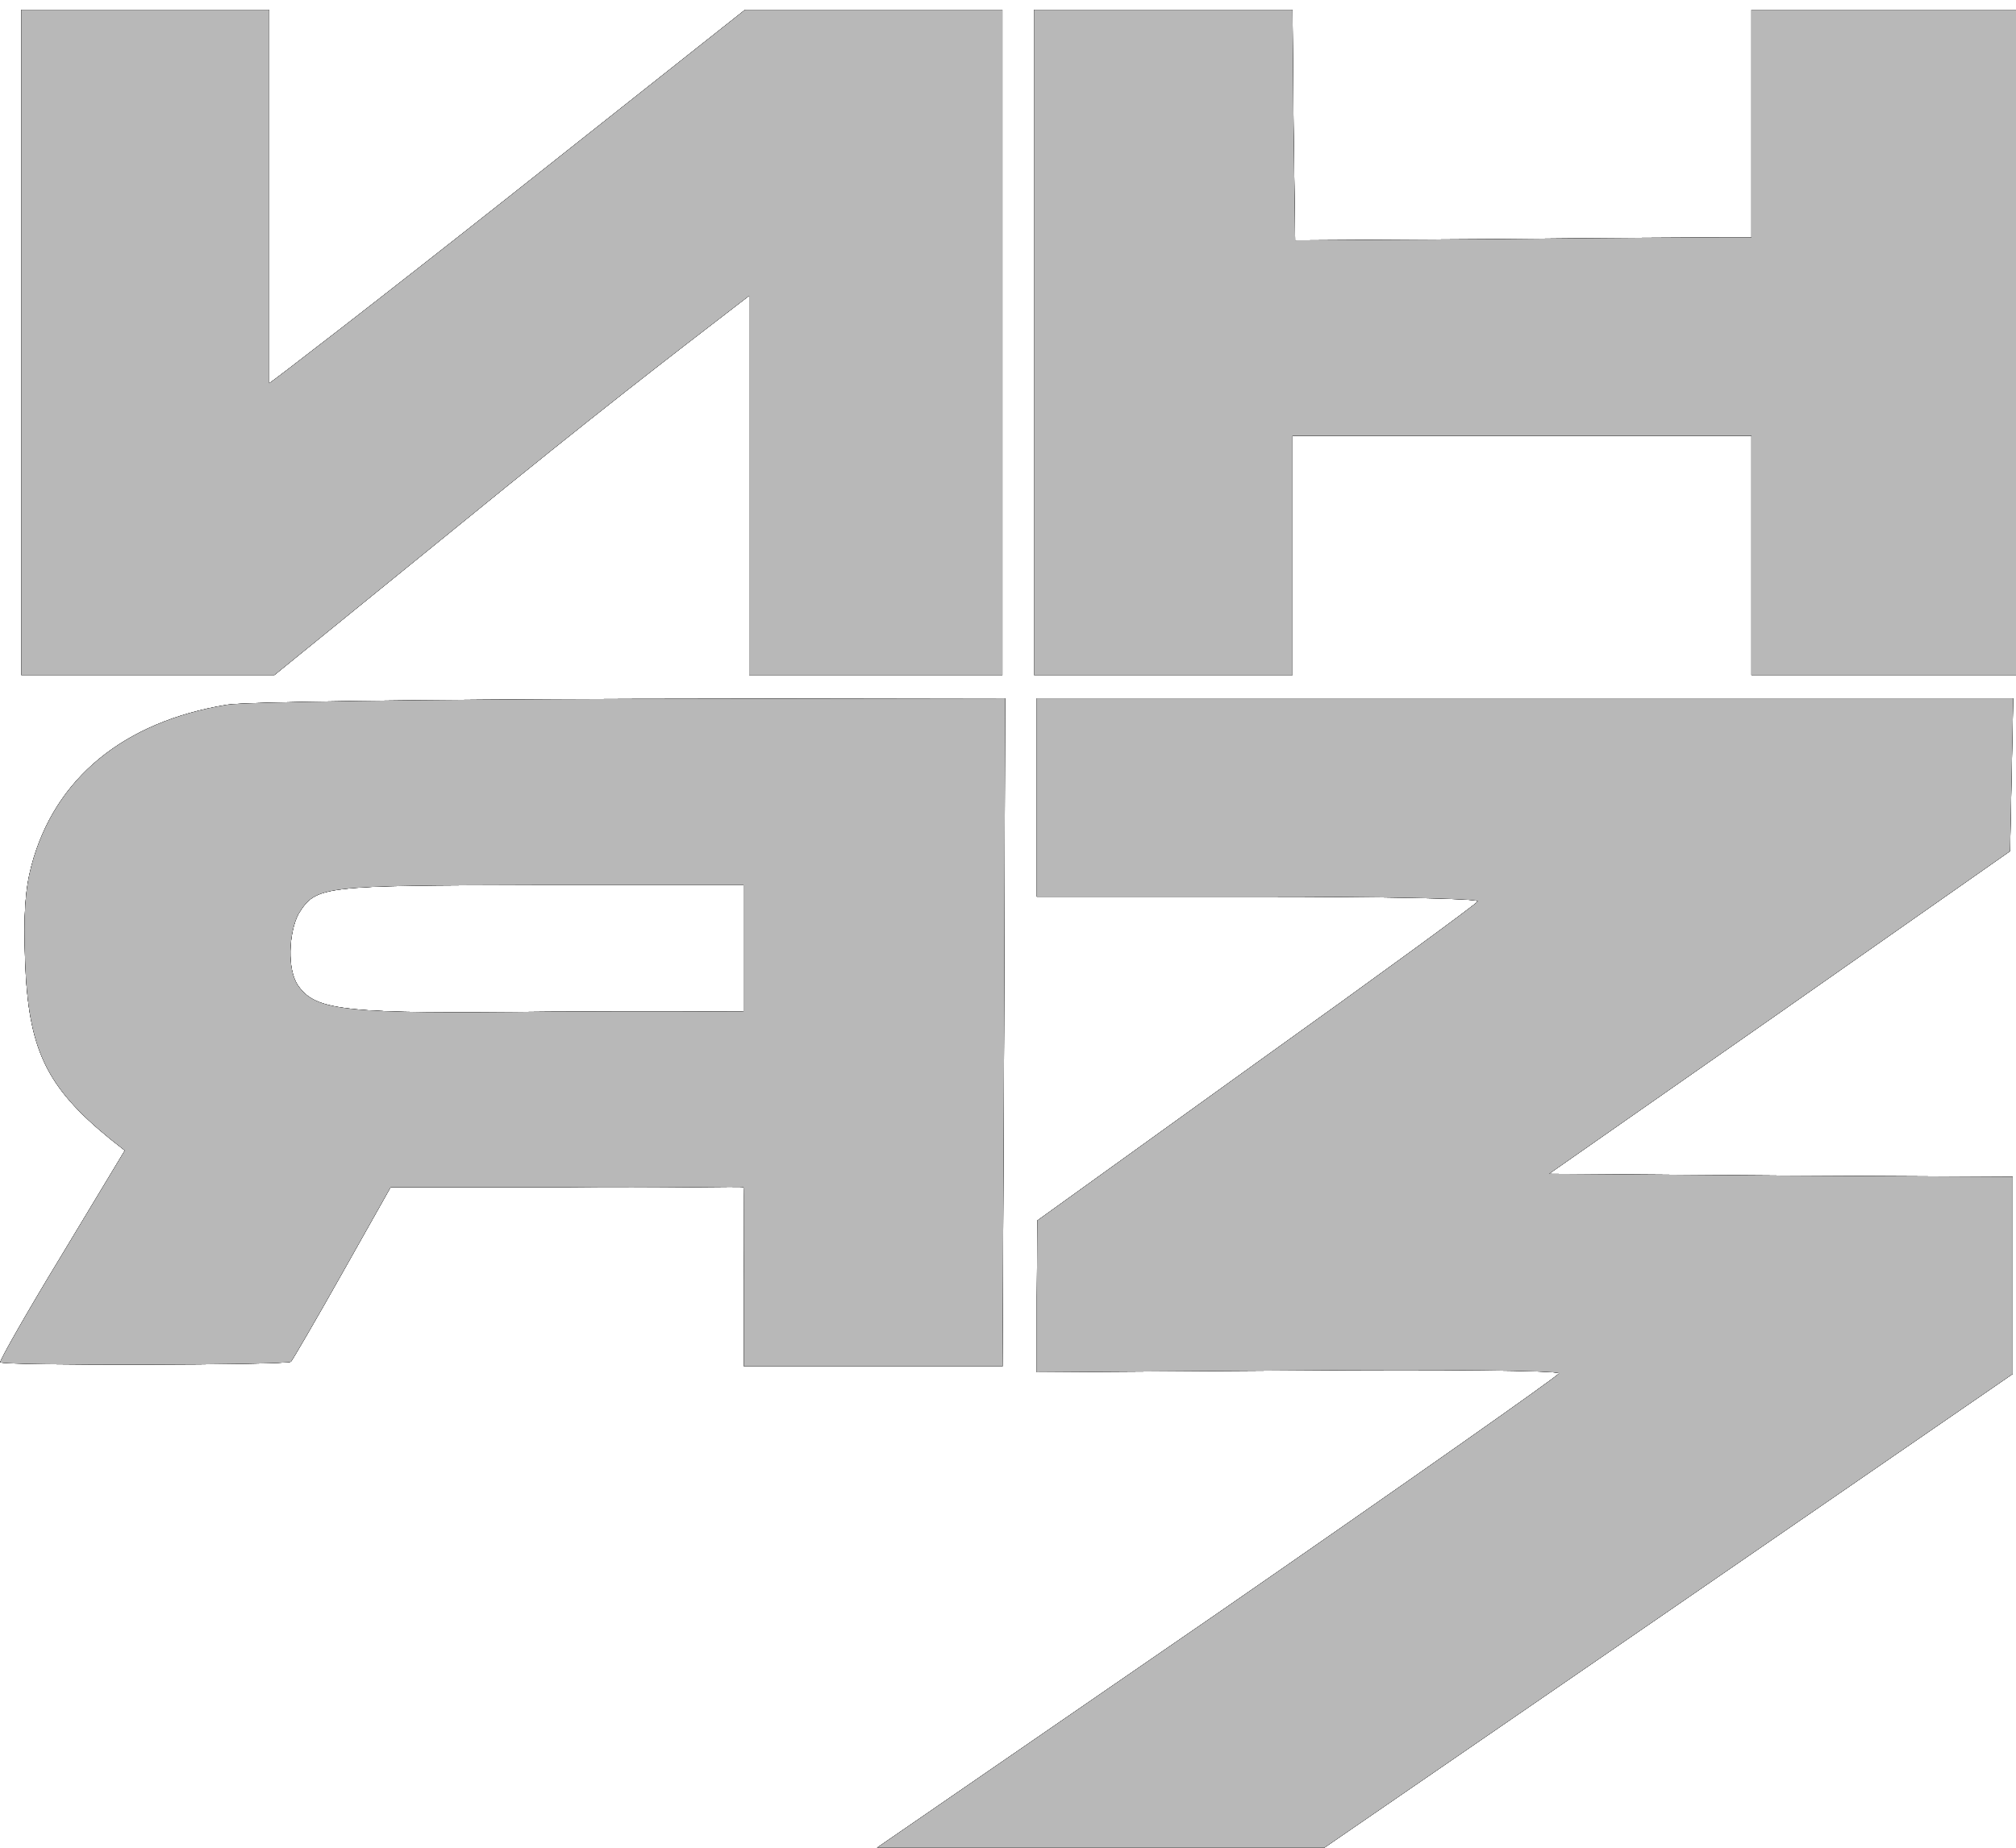
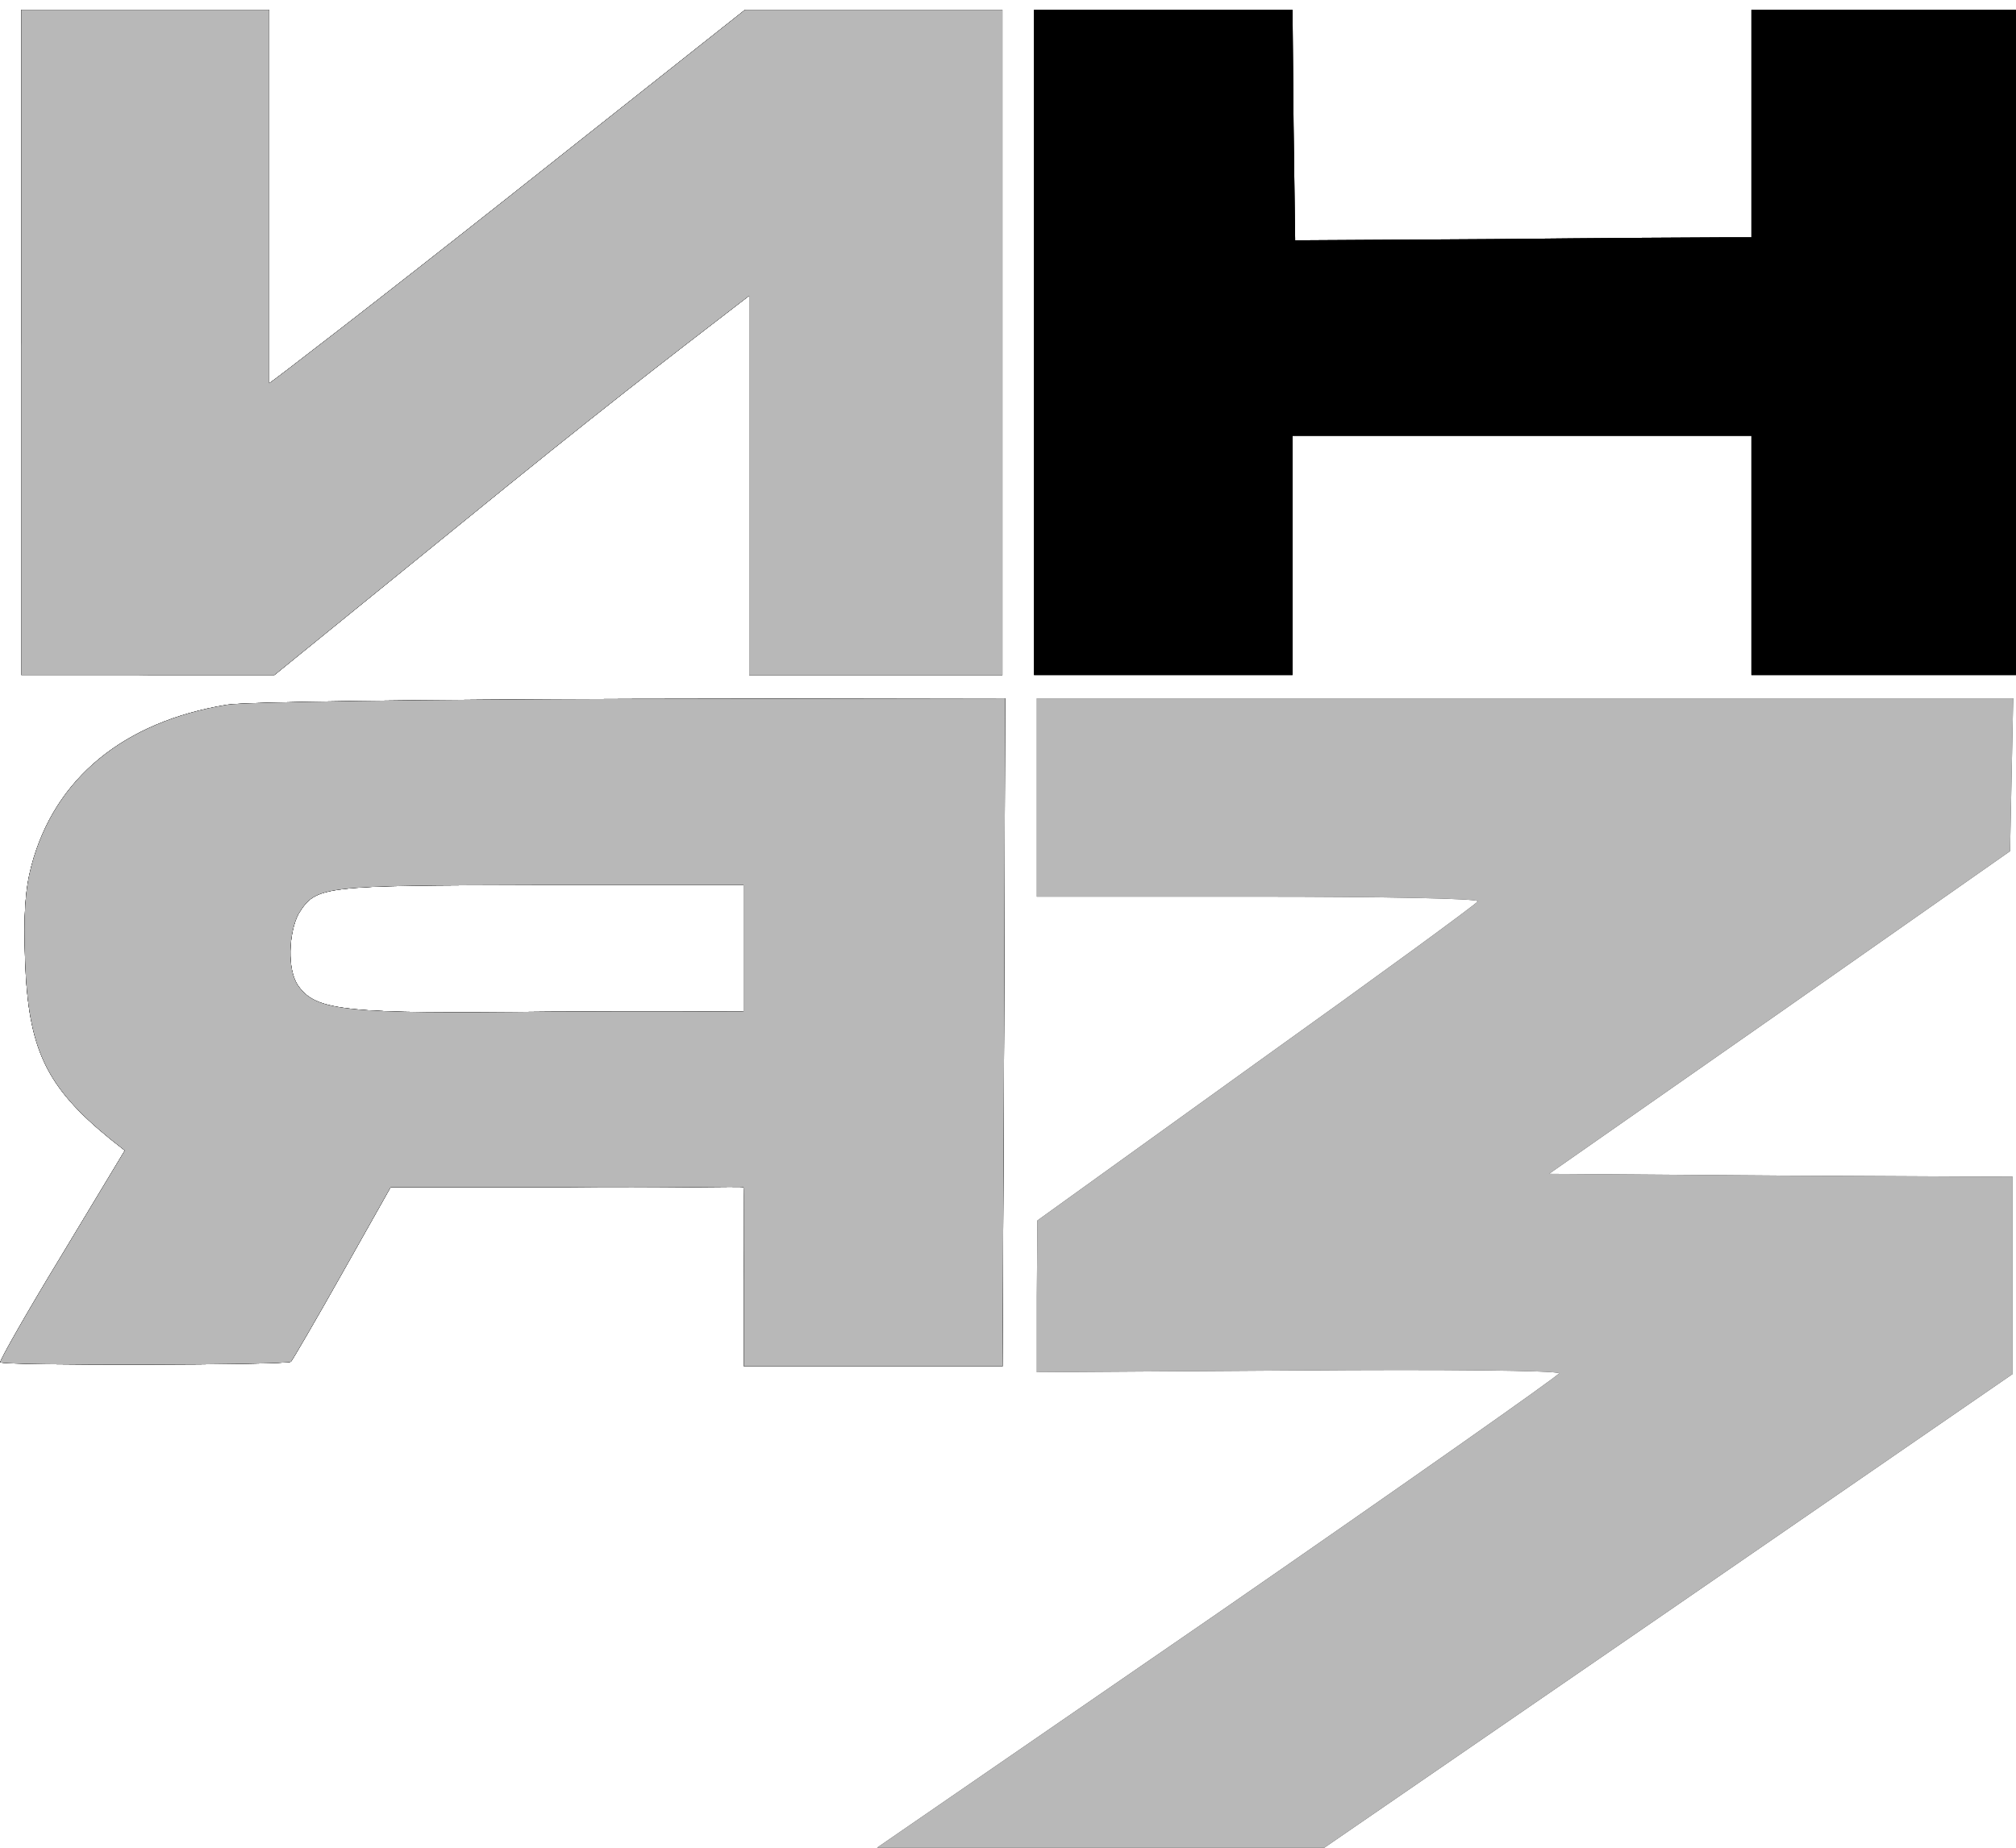
<svg xmlns="http://www.w3.org/2000/svg" viewBox="1970 2472.5 60 55" width="60" height="55">
  <path fill="#2B2B2B" stroke="none" fill-opacity="1" stroke-width="2" stroke-opacity="1" baseline-shift="baseline" color-interpolation-filters="linearRGB" color-interpolation="sRGB" color="rgb(51, 51, 51)" font-stretch="normal" font-weight="normal" id="tSvg1683ff2311d" title="Path 17" d="M 2000.775 2482.692 C 2000.775 2485.992 2000.775 2489.292 2000.775 2492.592 C 2002.057 2492.592 2003.34 2492.592 2004.622 2492.592 C 2005.904 2492.592 2007.186 2492.592 2008.468 2492.592 C 2008.468 2491.405 2008.468 2490.218 2008.468 2489.032 C 2008.468 2487.845 2008.468 2486.658 2008.468 2485.471 C 2010.744 2485.471 2013.021 2485.471 2015.297 2485.471 C 2017.573 2485.471 2019.85 2485.471 2022.126 2485.471 C 2022.126 2486.658 2022.126 2487.845 2022.126 2489.032 C 2022.126 2490.218 2022.126 2491.405 2022.126 2492.592 C 2023.424 2492.592 2024.722 2492.592 2026.019 2492.592 C 2027.349 2492.592 2028.678 2492.592 2030.007 2492.592 C 2030.007 2489.292 2030.007 2485.992 2030.007 2482.692 C 2030.007 2479.393 2030.007 2476.093 2030.007 2472.793 C 2028.693 2472.793 2027.38 2472.793 2026.066 2472.793 C 2024.753 2472.793 2023.439 2472.793 2022.126 2472.793 C 2022.126 2473.922 2022.126 2475.051 2022.126 2476.18 C 2022.126 2477.309 2022.126 2478.437 2022.126 2479.566 C 2021.828 2479.566 2021.529 2479.566 2021.231 2479.566 C 2020.729 2479.566 2017.668 2479.584 2014.434 2479.618 C 2012.471 2479.63 2010.509 2479.642 2008.546 2479.653 C 2008.531 2478.507 2008.515 2477.361 2008.499 2476.214 C 2008.489 2475.074 2008.478 2473.933 2008.468 2472.793 C 2007.186 2472.793 2005.904 2472.793 2004.622 2472.793 C 2003.34 2472.793 2002.057 2472.793 2000.775 2472.793C 2000.775 2476.093 2000.775 2479.393 2000.775 2482.692Z" />
  <path fill="url(#tSvgGradient175e77dcce1)" stroke="none" fill-opacity="1" stroke-width="2" stroke-opacity="1" baseline-shift="baseline" color-interpolation-filters="linearRGB" color-interpolation="sRGB" color="rgb(51, 51, 51)" font-stretch="normal" font-weight="normal" id="tSvg2a0d02d3a5" title="Path 18" d="M 2000.775 2482.692 C 2000.775 2485.992 2000.775 2489.292 2000.775 2492.592 C 2002.057 2492.592 2003.34 2492.592 2004.622 2492.592 C 2005.904 2492.592 2007.186 2492.592 2008.468 2492.592 C 2008.468 2491.405 2008.468 2490.218 2008.468 2489.032 C 2008.468 2487.845 2008.468 2486.658 2008.468 2485.471 C 2010.744 2485.471 2013.021 2485.471 2015.297 2485.471 C 2017.573 2485.471 2019.85 2485.471 2022.126 2485.471 C 2022.126 2486.658 2022.126 2487.845 2022.126 2489.032 C 2022.126 2490.218 2022.126 2491.405 2022.126 2492.592 C 2023.424 2492.592 2024.722 2492.592 2026.019 2492.592 C 2027.349 2492.592 2028.678 2492.592 2030.007 2492.592 C 2030.007 2489.292 2030.007 2485.992 2030.007 2482.692 C 2030.007 2479.393 2030.007 2476.093 2030.007 2472.793 C 2028.693 2472.793 2027.38 2472.793 2026.066 2472.793 C 2024.753 2472.793 2023.439 2472.793 2022.126 2472.793 C 2022.126 2473.922 2022.126 2475.051 2022.126 2476.18 C 2022.126 2477.309 2022.126 2478.437 2022.126 2479.566 C 2021.828 2479.566 2021.529 2479.566 2021.231 2479.566 C 2020.729 2479.566 2017.668 2479.584 2014.434 2479.618 C 2012.471 2479.63 2010.509 2479.642 2008.546 2479.653 C 2008.531 2478.507 2008.515 2477.361 2008.499 2476.214 C 2008.489 2475.074 2008.478 2473.933 2008.468 2472.793 C 2007.186 2472.793 2005.904 2472.793 2004.622 2472.793 C 2003.34 2472.793 2002.057 2472.793 2000.775 2472.793C 2000.775 2476.093 2000.775 2479.393 2000.775 2482.692Z" />
  <path fill="url(#tSvgGradient4acdfb34cf)" stroke="none" fill-opacity="1" stroke-width="2" stroke-opacity="1" baseline-shift="baseline" color-interpolation-filters="linearRGB" color-interpolation="sRGB" color="rgb(51, 51, 51)" font-stretch="normal" font-weight="normal" id="tSvg8e3ba75989" title="Path 19" d="M 2000.775 2482.692 C 2000.775 2485.992 2000.775 2489.292 2000.775 2492.592 C 2002.057 2492.592 2003.34 2492.592 2004.622 2492.592 C 2005.904 2492.592 2007.186 2492.592 2008.468 2492.592 C 2008.468 2491.405 2008.468 2490.218 2008.468 2489.032 C 2008.468 2487.845 2008.468 2486.658 2008.468 2485.471 C 2010.744 2485.471 2013.021 2485.471 2015.297 2485.471 C 2017.573 2485.471 2019.85 2485.471 2022.126 2485.471 C 2022.126 2486.658 2022.126 2487.845 2022.126 2489.032 C 2022.126 2490.218 2022.126 2491.405 2022.126 2492.592 C 2023.424 2492.592 2024.722 2492.592 2026.019 2492.592 C 2027.349 2492.592 2028.678 2492.592 2030.007 2492.592 C 2030.007 2489.292 2030.007 2485.992 2030.007 2482.692 C 2030.007 2479.393 2030.007 2476.093 2030.007 2472.793 C 2028.693 2472.793 2027.38 2472.793 2026.066 2472.793 C 2024.753 2472.793 2023.439 2472.793 2022.126 2472.793 C 2022.126 2473.922 2022.126 2475.051 2022.126 2476.18 C 2022.126 2477.309 2022.126 2478.437 2022.126 2479.566 C 2021.828 2479.566 2021.529 2479.566 2021.231 2479.566 C 2020.729 2479.566 2017.668 2479.584 2014.434 2479.618 C 2012.471 2479.63 2010.509 2479.642 2008.546 2479.653 C 2008.531 2478.507 2008.515 2477.361 2008.499 2476.214 C 2008.489 2475.074 2008.478 2473.933 2008.468 2472.793 C 2007.186 2472.793 2005.904 2472.793 2004.622 2472.793 C 2003.34 2472.793 2002.057 2472.793 2000.775 2472.793C 2000.775 2476.093 2000.775 2479.393 2000.775 2482.692Z" />
-   <path fill="#b8b8b8" stroke="none" fill-opacity="1" stroke-width="2" stroke-opacity="1" baseline-shift="baseline" color-interpolation-filters="linearRGB" color-interpolation="sRGB" color="rgb(51, 51, 51)" font-stretch="normal" font-weight="normal" id="tSvg3b2aff89f3" title="Path 20" d="M 2000.775 2482.692 C 2000.775 2485.992 2000.775 2489.292 2000.775 2492.592 C 2002.057 2492.592 2003.34 2492.592 2004.622 2492.592 C 2005.904 2492.592 2007.186 2492.592 2008.468 2492.592 C 2008.468 2491.405 2008.468 2490.218 2008.468 2489.032 C 2008.468 2487.845 2008.468 2486.658 2008.468 2485.471 C 2010.744 2485.471 2013.021 2485.471 2015.297 2485.471 C 2017.573 2485.471 2019.85 2485.471 2022.126 2485.471 C 2022.126 2486.658 2022.126 2487.845 2022.126 2489.032 C 2022.126 2490.218 2022.126 2491.405 2022.126 2492.592 C 2023.424 2492.592 2024.722 2492.592 2026.019 2492.592 C 2027.349 2492.592 2028.678 2492.592 2030.007 2492.592 C 2030.007 2489.292 2030.007 2485.992 2030.007 2482.692 C 2030.007 2479.393 2030.007 2476.093 2030.007 2472.793 C 2028.693 2472.793 2027.38 2472.793 2026.066 2472.793 C 2024.753 2472.793 2023.439 2472.793 2022.126 2472.793 C 2022.126 2473.922 2022.126 2475.051 2022.126 2476.18 C 2022.126 2477.309 2022.126 2478.437 2022.126 2479.566 C 2021.828 2479.566 2021.529 2479.566 2021.231 2479.566 C 2020.729 2479.566 2017.668 2479.584 2014.434 2479.618 C 2012.471 2479.63 2010.509 2479.642 2008.546 2479.653 C 2008.531 2478.507 2008.515 2477.361 2008.499 2476.214 C 2008.489 2475.074 2008.478 2473.933 2008.468 2472.793 C 2007.186 2472.793 2005.904 2472.793 2004.622 2472.793 C 2003.34 2472.793 2002.057 2472.793 2000.775 2472.793C 2000.775 2476.093 2000.775 2479.393 2000.775 2482.692Z" />
  <path fill="#2B2B2B" stroke="none" fill-opacity="1" stroke-width="2" stroke-opacity="1" baseline-shift="baseline" color-interpolation-filters="linearRGB" color-interpolation="sRGB" color="rgb(51, 51, 51)" font-stretch="normal" font-weight="normal" id="tSvg881972d2b0" title="Path 21" d="M 1976.759 2493.477 C 1973.682 2493.981 1971.626 2495.666 1970.935 2498.271 C 1970.747 2498.983 1970.699 2499.729 1970.747 2501.084 C 1970.841 2503.724 1971.359 2504.836 1973.274 2506.399 C 1973.421 2506.514 1973.567 2506.63 1973.714 2506.746 C 1973.086 2507.788 1972.458 2508.83 1971.83 2509.872 C 1970.794 2511.574 1969.977 2513.016 1970.009 2513.05 C 1970.087 2513.155 1978.58 2513.137 1978.659 2513.033 C 1978.706 2512.981 1979.397 2511.8 1980.197 2510.376 C 1980.673 2509.53 1981.149 2508.685 1981.625 2507.84 C 1983.352 2507.84 1985.079 2507.84 1986.807 2507.84 C 1989.648 2507.875 1992.097 2507.805 1992.129 2507.84 C 1992.144 2507.875 1992.129 2509.229 1992.144 2510.654 C 1992.144 2511.493 1992.144 2512.332 1992.144 2513.172 C 1993.426 2513.172 1994.708 2513.172 1995.991 2513.172 C 1997.273 2513.172 1998.555 2513.172 1999.837 2513.172 C 1999.852 2509.855 1999.868 2506.538 1999.884 2503.22 C 1999.894 2499.909 1999.905 2496.598 1999.915 2493.286 C 1996.216 2493.292 1992.516 2493.298 1988.816 2493.304C 1982.694 2493.321 1977.277 2493.39 1976.759 2493.477Z M 1992.129 2500.615 C 1992.129 2501.623 1992.129 2502.317 1992.129 2502.613 C 1991.829 2502.613 1989.397 2502.595 1986.351 2502.613 C 1980.276 2502.682 1979.412 2502.595 1978.879 2501.848 C 1978.533 2501.362 1978.596 2500.268 1978.879 2499.712 C 1979.411 2498.861 1979.522 2498.861 1986.053 2498.844 C 1988.078 2498.844 1990.103 2498.844 1992.129 2498.844C 1992.129 2499.434 1992.129 2500.025 1992.129 2500.615Z" />
  <path fill="url(#tSvgGradient2f436e63cb)" stroke="none" fill-opacity="1" stroke-width="2" stroke-opacity="1" baseline-shift="baseline" color-interpolation-filters="linearRGB" color-interpolation="sRGB" color="rgb(51, 51, 51)" font-stretch="normal" font-weight="normal" id="tSvga5ce5b9a41" title="Path 22" d="M 1976.759 2493.477 C 1973.682 2493.981 1971.626 2495.666 1970.935 2498.271 C 1970.747 2498.983 1970.699 2499.729 1970.747 2501.084 C 1970.841 2503.724 1971.359 2504.836 1973.274 2506.399 C 1973.421 2506.514 1973.567 2506.63 1973.714 2506.746 C 1973.086 2507.788 1972.458 2508.83 1971.83 2509.872 C 1970.794 2511.574 1969.977 2513.016 1970.009 2513.05 C 1970.087 2513.155 1978.58 2513.137 1978.659 2513.033 C 1978.706 2512.981 1979.397 2511.8 1980.197 2510.376 C 1980.673 2509.53 1981.149 2508.685 1981.625 2507.84 C 1983.352 2507.84 1985.079 2507.84 1986.807 2507.84 C 1989.648 2507.875 1992.097 2507.805 1992.129 2507.84 C 1992.144 2507.875 1992.129 2509.229 1992.144 2510.654 C 1992.144 2511.493 1992.144 2512.332 1992.144 2513.172 C 1993.426 2513.172 1994.708 2513.172 1995.991 2513.172 C 1997.273 2513.172 1998.555 2513.172 1999.837 2513.172 C 1999.852 2509.855 1999.868 2506.538 1999.884 2503.22 C 1999.894 2499.909 1999.905 2496.598 1999.915 2493.286 C 1996.216 2493.292 1992.516 2493.298 1988.816 2493.304C 1982.694 2493.321 1977.277 2493.39 1976.759 2493.477Z M 1992.129 2500.615 C 1992.129 2501.623 1992.129 2502.317 1992.129 2502.613 C 1991.829 2502.613 1989.397 2502.595 1986.351 2502.613 C 1980.276 2502.682 1979.412 2502.595 1978.879 2501.848 C 1978.533 2501.362 1978.596 2500.268 1978.879 2499.712 C 1979.411 2498.861 1979.522 2498.861 1986.053 2498.844 C 1988.078 2498.844 1990.103 2498.844 1992.129 2498.844C 1992.129 2499.434 1992.129 2500.025 1992.129 2500.615Z" />
  <path fill="url(#tSvgGradient7163c98a48)" stroke="none" fill-opacity="1" stroke-width="2" stroke-opacity="1" baseline-shift="baseline" color-interpolation-filters="linearRGB" color-interpolation="sRGB" color="rgb(51, 51, 51)" font-stretch="normal" font-weight="normal" id="tSvg118856a5ec0" title="Path 23" d="M 1976.759 2493.477 C 1973.682 2493.981 1971.626 2495.666 1970.935 2498.271 C 1970.747 2498.983 1970.699 2499.729 1970.747 2501.084 C 1970.841 2503.724 1971.359 2504.836 1973.274 2506.399 C 1973.421 2506.514 1973.567 2506.63 1973.714 2506.746 C 1973.086 2507.788 1972.458 2508.83 1971.83 2509.872 C 1970.794 2511.574 1969.977 2513.016 1970.009 2513.05 C 1970.087 2513.155 1978.58 2513.137 1978.659 2513.033 C 1978.706 2512.981 1979.397 2511.8 1980.197 2510.376 C 1980.673 2509.53 1981.149 2508.685 1981.625 2507.84 C 1983.352 2507.84 1985.079 2507.84 1986.807 2507.84 C 1989.648 2507.875 1992.097 2507.805 1992.129 2507.84 C 1992.144 2507.875 1992.129 2509.229 1992.144 2510.654 C 1992.144 2511.493 1992.144 2512.332 1992.144 2513.172 C 1993.426 2513.172 1994.708 2513.172 1995.991 2513.172 C 1997.273 2513.172 1998.555 2513.172 1999.837 2513.172 C 1999.852 2509.855 1999.868 2506.538 1999.884 2503.22 C 1999.894 2499.909 1999.905 2496.598 1999.915 2493.286 C 1996.216 2493.292 1992.516 2493.298 1988.816 2493.304C 1982.694 2493.321 1977.277 2493.39 1976.759 2493.477Z M 1992.129 2500.615 C 1992.129 2501.623 1992.129 2502.317 1992.129 2502.613 C 1991.829 2502.613 1989.397 2502.595 1986.351 2502.613 C 1980.276 2502.682 1979.412 2502.595 1978.879 2501.848 C 1978.533 2501.362 1978.596 2500.268 1978.879 2499.712 C 1979.411 2498.861 1979.522 2498.861 1986.053 2498.844 C 1988.078 2498.844 1990.103 2498.844 1992.129 2498.844C 1992.129 2499.434 1992.129 2500.025 1992.129 2500.615Z" />
  <path fill="#b8b8b8" stroke="none" fill-opacity="1" stroke-width="2" stroke-opacity="1" baseline-shift="baseline" color-interpolation-filters="linearRGB" color-interpolation="sRGB" color="rgb(51, 51, 51)" font-stretch="normal" font-weight="normal" id="tSvgcf6016e4f3" title="Path 24" d="M 1976.759 2493.477 C 1973.682 2493.981 1971.626 2495.666 1970.935 2498.271 C 1970.747 2498.983 1970.699 2499.729 1970.747 2501.084 C 1970.841 2503.724 1971.359 2504.836 1973.274 2506.399 C 1973.421 2506.514 1973.567 2506.63 1973.714 2506.746 C 1973.086 2507.788 1972.458 2508.83 1971.83 2509.872 C 1970.794 2511.574 1969.977 2513.016 1970.009 2513.05 C 1970.087 2513.155 1978.58 2513.137 1978.659 2513.033 C 1978.706 2512.981 1979.397 2511.8 1980.197 2510.376 C 1980.673 2509.53 1981.149 2508.685 1981.625 2507.84 C 1983.352 2507.84 1985.079 2507.84 1986.807 2507.84 C 1989.648 2507.875 1992.097 2507.805 1992.129 2507.84 C 1992.144 2507.875 1992.129 2509.229 1992.144 2510.654 C 1992.144 2511.493 1992.144 2512.332 1992.144 2513.172 C 1993.426 2513.172 1994.708 2513.172 1995.991 2513.172 C 1997.273 2513.172 1998.555 2513.172 1999.837 2513.172 C 1999.852 2509.855 1999.868 2506.538 1999.884 2503.22 C 1999.894 2499.909 1999.905 2496.598 1999.915 2493.286 C 1996.216 2493.292 1992.516 2493.298 1988.816 2493.304C 1982.694 2493.321 1977.277 2493.39 1976.759 2493.477Z M 1992.129 2500.615 C 1992.129 2501.623 1992.129 2502.317 1992.129 2502.613 C 1991.829 2502.613 1989.397 2502.595 1986.351 2502.613 C 1980.276 2502.682 1979.412 2502.595 1978.879 2501.848 C 1978.533 2501.362 1978.596 2500.268 1978.879 2499.712 C 1979.411 2498.861 1979.522 2498.861 1986.053 2498.844 C 1988.078 2498.844 1990.103 2498.844 1992.129 2498.844C 1992.129 2499.434 1992.129 2500.025 1992.129 2500.615Z" />
  <path fill="#2B2B2B" stroke="none" fill-opacity="1" stroke-width="2" stroke-opacity="1" baseline-shift="baseline" color-interpolation-filters="linearRGB" color-interpolation="sRGB" color="rgb(51, 51, 51)" font-stretch="normal" font-weight="normal" id="tSvg6372bd4053" title="Path 25" d="M 1970.633 2482.692 C 1970.633 2485.992 1970.633 2489.292 1970.633 2492.592 C 1971.889 2492.592 1973.145 2492.592 1974.401 2492.592 C 1975.656 2492.592 1976.912 2492.592 1978.168 2492.592 C 1980.471 2490.722 1982.773 2488.852 1985.076 2486.982 C 1988.875 2483.908 1990.727 2482.519 1992.297 2481.303 C 1992.297 2481.65 1992.297 2483.318 1992.297 2486.93 C 1992.297 2488.817 1992.297 2490.705 1992.297 2492.592 C 1993.553 2492.592 1994.809 2492.592 1996.065 2492.592 C 1997.321 2492.592 1998.577 2492.592 1999.833 2492.592 C 1999.833 2489.292 1999.833 2485.992 1999.833 2482.692 C 1999.833 2479.393 1999.833 2476.093 1999.833 2472.793 C 1998.556 2472.793 1997.279 2472.793 1996.002 2472.793 C 1994.726 2472.793 1993.449 2472.793 1992.172 2472.793 C 1989.833 2474.646 1987.494 2476.498 1985.154 2478.351 C 1981.292 2481.407 1978.043 2483.908 1978.011 2483.908 C 1978.011 2483.908 1978.011 2481.407 1978.011 2478.351 C 1978.011 2476.498 1978.011 2474.646 1978.011 2472.793 C 1976.782 2472.793 1975.552 2472.793 1974.322 2472.793 C 1973.092 2472.793 1971.863 2472.793 1970.633 2472.793C 1970.633 2476.093 1970.633 2479.393 1970.633 2482.692Z" />
  <path fill="url(#tSvgGradient1d0bcdb427)" stroke="none" fill-opacity="1" stroke-width="2" stroke-opacity="1" baseline-shift="baseline" color-interpolation-filters="linearRGB" color-interpolation="sRGB" color="rgb(51, 51, 51)" font-stretch="normal" font-weight="normal" id="tSvg96e6d1acdf" title="Path 26" d="M 1970.633 2482.692 C 1970.633 2485.992 1970.633 2489.292 1970.633 2492.592 C 1971.889 2492.592 1973.145 2492.592 1974.401 2492.592 C 1975.656 2492.592 1976.912 2492.592 1978.168 2492.592 C 1980.471 2490.722 1982.773 2488.852 1985.076 2486.982 C 1988.875 2483.908 1990.727 2482.519 1992.297 2481.303 C 1992.297 2481.65 1992.297 2483.318 1992.297 2486.93 C 1992.297 2488.817 1992.297 2490.705 1992.297 2492.592 C 1993.553 2492.592 1994.809 2492.592 1996.065 2492.592 C 1997.321 2492.592 1998.577 2492.592 1999.833 2492.592 C 1999.833 2489.292 1999.833 2485.992 1999.833 2482.692 C 1999.833 2479.393 1999.833 2476.093 1999.833 2472.793 C 1998.556 2472.793 1997.279 2472.793 1996.002 2472.793 C 1994.726 2472.793 1993.449 2472.793 1992.172 2472.793 C 1989.833 2474.646 1987.494 2476.498 1985.154 2478.351 C 1981.292 2481.407 1978.043 2483.908 1978.011 2483.908 C 1978.011 2483.908 1978.011 2481.407 1978.011 2478.351 C 1978.011 2476.498 1978.011 2474.646 1978.011 2472.793 C 1976.782 2472.793 1975.552 2472.793 1974.322 2472.793 C 1973.092 2472.793 1971.863 2472.793 1970.633 2472.793C 1970.633 2476.093 1970.633 2479.393 1970.633 2482.692Z" />
-   <path fill="url(#tSvgGradient2b7c12977c)" stroke="none" fill-opacity="1" stroke-width="2" stroke-opacity="1" baseline-shift="baseline" color-interpolation-filters="linearRGB" color-interpolation="sRGB" color="rgb(51, 51, 51)" font-stretch="normal" font-weight="normal" id="tSvgc36c031329" title="Path 27" d="M 1970.633 2482.692 C 1970.633 2485.992 1970.633 2489.292 1970.633 2492.592 C 1971.889 2492.592 1973.145 2492.592 1974.401 2492.592 C 1975.656 2492.592 1976.912 2492.592 1978.168 2492.592 C 1980.471 2490.722 1982.773 2488.852 1985.076 2486.982 C 1988.875 2483.908 1990.727 2482.519 1992.297 2481.303 C 1992.297 2481.65 1992.297 2483.318 1992.297 2486.93 C 1992.297 2488.817 1992.297 2490.705 1992.297 2492.592 C 1993.553 2492.592 1994.809 2492.592 1996.065 2492.592 C 1997.321 2492.592 1998.577 2492.592 1999.833 2492.592 C 1999.833 2489.292 1999.833 2485.992 1999.833 2482.692 C 1999.833 2479.393 1999.833 2476.093 1999.833 2472.793 C 1998.556 2472.793 1997.279 2472.793 1996.002 2472.793 C 1994.726 2472.793 1993.449 2472.793 1992.172 2472.793 C 1989.833 2474.646 1987.494 2476.498 1985.154 2478.351 C 1981.292 2481.407 1978.043 2483.908 1978.011 2483.908 C 1978.011 2483.908 1978.011 2481.407 1978.011 2478.351 C 1978.011 2476.498 1978.011 2474.646 1978.011 2472.793 C 1976.782 2472.793 1975.552 2472.793 1974.322 2472.793 C 1973.092 2472.793 1971.863 2472.793 1970.633 2472.793C 1970.633 2476.093 1970.633 2479.393 1970.633 2482.692Z" />
+   <path fill="url(#tSvgGradient2b7c12977c)" stroke="none" fill-opacity="1" stroke-width="2" stroke-opacity="1" baseline-shift="baseline" color-interpolation-filters="linearRGB" color-interpolation="sRGB" color="rgb(51, 51, 51)" font-stretch="normal" font-weight="normal" id="tSvgc36c031329" title="Path 27" d="M 1970.633 2482.692 C 1971.889 2492.592 1973.145 2492.592 1974.401 2492.592 C 1975.656 2492.592 1976.912 2492.592 1978.168 2492.592 C 1980.471 2490.722 1982.773 2488.852 1985.076 2486.982 C 1988.875 2483.908 1990.727 2482.519 1992.297 2481.303 C 1992.297 2481.65 1992.297 2483.318 1992.297 2486.93 C 1992.297 2488.817 1992.297 2490.705 1992.297 2492.592 C 1993.553 2492.592 1994.809 2492.592 1996.065 2492.592 C 1997.321 2492.592 1998.577 2492.592 1999.833 2492.592 C 1999.833 2489.292 1999.833 2485.992 1999.833 2482.692 C 1999.833 2479.393 1999.833 2476.093 1999.833 2472.793 C 1998.556 2472.793 1997.279 2472.793 1996.002 2472.793 C 1994.726 2472.793 1993.449 2472.793 1992.172 2472.793 C 1989.833 2474.646 1987.494 2476.498 1985.154 2478.351 C 1981.292 2481.407 1978.043 2483.908 1978.011 2483.908 C 1978.011 2483.908 1978.011 2481.407 1978.011 2478.351 C 1978.011 2476.498 1978.011 2474.646 1978.011 2472.793 C 1976.782 2472.793 1975.552 2472.793 1974.322 2472.793 C 1973.092 2472.793 1971.863 2472.793 1970.633 2472.793C 1970.633 2476.093 1970.633 2479.393 1970.633 2482.692Z" />
  <path fill="#b8b8b8" stroke="none" fill-opacity="1" stroke-width="2" stroke-opacity="1" baseline-shift="baseline" color-interpolation-filters="linearRGB" color-interpolation="sRGB" color="rgb(51, 51, 51)" font-stretch="normal" font-weight="normal" id="tSvg11418cb273f" title="Path 28" d="M 1970.633 2482.692 C 1970.633 2485.992 1970.633 2489.292 1970.633 2492.592 C 1971.889 2492.592 1973.145 2492.592 1974.401 2492.592 C 1975.656 2492.592 1976.912 2492.592 1978.168 2492.592 C 1980.471 2490.722 1982.773 2488.852 1985.076 2486.982 C 1988.875 2483.908 1990.727 2482.519 1992.297 2481.303 C 1992.297 2481.65 1992.297 2483.318 1992.297 2486.93 C 1992.297 2488.817 1992.297 2490.705 1992.297 2492.592 C 1993.553 2492.592 1994.809 2492.592 1996.065 2492.592 C 1997.321 2492.592 1998.577 2492.592 1999.833 2492.592 C 1999.833 2489.292 1999.833 2485.992 1999.833 2482.692 C 1999.833 2479.393 1999.833 2476.093 1999.833 2472.793 C 1998.556 2472.793 1997.279 2472.793 1996.002 2472.793 C 1994.726 2472.793 1993.449 2472.793 1992.172 2472.793 C 1989.833 2474.646 1987.494 2476.498 1985.154 2478.351 C 1981.292 2481.407 1978.043 2483.908 1978.011 2483.908 C 1978.011 2483.908 1978.011 2481.407 1978.011 2478.351 C 1978.011 2476.498 1978.011 2474.646 1978.011 2472.793 C 1976.782 2472.793 1975.552 2472.793 1974.322 2472.793 C 1973.092 2472.793 1971.863 2472.793 1970.633 2472.793C 1970.633 2476.093 1970.633 2479.393 1970.633 2482.692Z" />
  <path fill="#2B2B2B" stroke="none" fill-opacity="1" stroke-width="2" stroke-opacity="1" baseline-shift="baseline" color-interpolation-filters="linearRGB" color-interpolation="sRGB" color="rgb(51, 51, 51)" font-stretch="normal" font-weight="normal" id="tSvg18310a5d33c" title="Path 29" d="M 2000.858 2496.239 C 2000.858 2497.223 2000.858 2498.207 2000.858 2499.191 C 2003.061 2499.191 2005.264 2499.191 2007.467 2499.191 C 2011.094 2499.191 2014.03 2499.243 2013.982 2499.33 C 2013.951 2499.4 2010.984 2501.57 2007.389 2504.141 C 2005.217 2505.704 2003.045 2507.267 2000.874 2508.83 C 2000.869 2509.583 2000.863 2510.335 2000.858 2511.088 C 2000.858 2511.84 2000.858 2512.593 2000.858 2513.346 C 2003.448 2513.328 2006.039 2513.311 2008.629 2513.294 C 2012.899 2513.259 2016.4 2513.294 2016.4 2513.38 C 2016.384 2513.45 2011.816 2516.663 2006.243 2520.518 C 2002.862 2522.846 1999.482 2525.173 1996.101 2527.5 C 1998.32 2527.5 2000.539 2527.5 2002.758 2527.5 C 2004.976 2527.5 2007.195 2527.5 2009.414 2527.5 C 2012.831 2525.15 2016.248 2522.799 2019.666 2520.449 C 2023.077 2518.098 2026.489 2515.748 2029.901 2513.398 C 2029.901 2512.419 2029.901 2511.441 2029.901 2510.463 C 2029.901 2509.484 2029.901 2508.506 2029.901 2507.528 C 2027.604 2507.516 2025.307 2507.504 2023.009 2507.493 C 2020.707 2507.475 2018.404 2507.458 2016.102 2507.441 C 2018.389 2505.843 2020.675 2504.245 2022.962 2502.647 C 2025.249 2501.044 2027.536 2499.44 2029.823 2497.836 C 2029.838 2497.078 2029.854 2496.32 2029.87 2495.561 C 2029.886 2494.803 2029.901 2494.045 2029.917 2493.286 C 2025.071 2493.286 2020.225 2493.286 2015.38 2493.286 C 2010.539 2493.286 2005.699 2493.286 2000.858 2493.286C 2000.858 2494.27 2000.858 2495.255 2000.858 2496.239Z" />
-   <path fill="url(#tSvgGradient87ef3e6627)" stroke="none" fill-opacity="1" stroke-width="2" stroke-opacity="1" baseline-shift="baseline" color-interpolation-filters="linearRGB" color-interpolation="sRGB" color="rgb(51, 51, 51)" font-stretch="normal" font-weight="normal" id="tSvg1313215c8c" title="Path 30" d="M 2000.858 2496.239 C 2000.858 2497.223 2000.858 2498.207 2000.858 2499.191 C 2003.061 2499.191 2005.264 2499.191 2007.467 2499.191 C 2011.094 2499.191 2014.03 2499.243 2013.982 2499.33 C 2013.951 2499.4 2010.984 2501.57 2007.389 2504.141 C 2005.217 2505.704 2003.045 2507.267 2000.874 2508.83 C 2000.869 2509.583 2000.863 2510.335 2000.858 2511.088 C 2000.858 2511.84 2000.858 2512.593 2000.858 2513.346 C 2003.448 2513.328 2006.039 2513.311 2008.629 2513.294 C 2012.899 2513.259 2016.4 2513.294 2016.4 2513.38 C 2016.384 2513.45 2011.816 2516.663 2006.243 2520.518 C 2002.862 2522.846 1999.482 2525.173 1996.101 2527.5 C 1998.32 2527.5 2000.539 2527.5 2002.758 2527.5 C 2004.976 2527.5 2007.195 2527.5 2009.414 2527.5 C 2012.831 2525.15 2016.248 2522.799 2019.666 2520.449 C 2023.077 2518.098 2026.489 2515.748 2029.901 2513.398 C 2029.901 2512.419 2029.901 2511.441 2029.901 2510.463 C 2029.901 2509.484 2029.901 2508.506 2029.901 2507.528 C 2027.604 2507.516 2025.307 2507.504 2023.009 2507.493 C 2020.707 2507.475 2018.404 2507.458 2016.102 2507.441 C 2018.389 2505.843 2020.675 2504.245 2022.962 2502.647 C 2025.249 2501.044 2027.536 2499.44 2029.823 2497.836 C 2029.838 2497.078 2029.854 2496.32 2029.87 2495.561 C 2029.886 2494.803 2029.901 2494.045 2029.917 2493.286 C 2025.071 2493.286 2020.225 2493.286 2015.38 2493.286 C 2010.539 2493.286 2005.699 2493.286 2000.858 2493.286C 2000.858 2494.27 2000.858 2495.255 2000.858 2496.239Z" />
-   <path fill="url(#tSvgGradient60959ca7f8)" stroke="none" fill-opacity="1" stroke-width="2" stroke-opacity="1" baseline-shift="baseline" color-interpolation-filters="linearRGB" color-interpolation="sRGB" color="rgb(51, 51, 51)" font-stretch="normal" font-weight="normal" id="tSvg11a3118cdb8" title="Path 31" d="M 2000.858 2496.239 C 2000.858 2497.223 2000.858 2498.207 2000.858 2499.191 C 2003.061 2499.191 2005.264 2499.191 2007.467 2499.191 C 2011.094 2499.191 2014.03 2499.243 2013.982 2499.33 C 2013.951 2499.4 2010.984 2501.57 2007.389 2504.141 C 2005.217 2505.704 2003.045 2507.267 2000.874 2508.83 C 2000.869 2509.583 2000.863 2510.335 2000.858 2511.088 C 2000.858 2511.84 2000.858 2512.593 2000.858 2513.346 C 2003.448 2513.328 2006.039 2513.311 2008.629 2513.294 C 2012.899 2513.259 2016.4 2513.294 2016.4 2513.38 C 2016.384 2513.45 2011.816 2516.663 2006.243 2520.518 C 2002.862 2522.846 1999.482 2525.173 1996.101 2527.5 C 1998.32 2527.5 2000.539 2527.5 2002.758 2527.5 C 2004.976 2527.5 2007.195 2527.5 2009.414 2527.5 C 2012.831 2525.15 2016.248 2522.799 2019.666 2520.449 C 2023.077 2518.098 2026.489 2515.748 2029.901 2513.398 C 2029.901 2512.419 2029.901 2511.441 2029.901 2510.463 C 2029.901 2509.484 2029.901 2508.506 2029.901 2507.528 C 2027.604 2507.516 2025.307 2507.504 2023.009 2507.493 C 2020.707 2507.475 2018.404 2507.458 2016.102 2507.441 C 2018.389 2505.843 2020.675 2504.245 2022.962 2502.647 C 2025.249 2501.044 2027.536 2499.44 2029.823 2497.836 C 2029.838 2497.078 2029.854 2496.32 2029.87 2495.561 C 2029.886 2494.803 2029.901 2494.045 2029.917 2493.286 C 2025.071 2493.286 2020.225 2493.286 2015.38 2493.286 C 2010.539 2493.286 2005.699 2493.286 2000.858 2493.286C 2000.858 2494.27 2000.858 2495.255 2000.858 2496.239Z" />
  <path fill="#b8b8b8" stroke="none" fill-opacity="1" stroke-width="2" stroke-opacity="1" baseline-shift="baseline" color-interpolation-filters="linearRGB" color-interpolation="sRGB" color="rgb(51, 51, 51)" font-stretch="normal" font-weight="normal" id="tSvg5c9e3f5526" title="Path 32" d="M 2000.858 2496.239 C 2000.858 2497.223 2000.858 2498.207 2000.858 2499.191 C 2003.061 2499.191 2005.264 2499.191 2007.467 2499.191 C 2011.094 2499.191 2014.03 2499.243 2013.982 2499.33 C 2013.951 2499.4 2010.984 2501.57 2007.389 2504.141 C 2005.217 2505.704 2003.045 2507.267 2000.874 2508.83 C 2000.869 2509.583 2000.863 2510.335 2000.858 2511.088 C 2000.858 2511.84 2000.858 2512.593 2000.858 2513.346 C 2003.448 2513.328 2006.039 2513.311 2008.629 2513.294 C 2012.899 2513.259 2016.4 2513.294 2016.4 2513.38 C 2016.384 2513.45 2011.816 2516.663 2006.243 2520.518 C 2002.862 2522.846 1999.482 2525.173 1996.101 2527.5 C 1998.32 2527.5 2000.539 2527.5 2002.758 2527.5 C 2004.976 2527.5 2007.195 2527.5 2009.414 2527.5 C 2012.831 2525.15 2016.248 2522.799 2019.666 2520.449 C 2023.077 2518.098 2026.489 2515.748 2029.901 2513.398 C 2029.901 2512.419 2029.901 2511.441 2029.901 2510.463 C 2029.901 2509.484 2029.901 2508.506 2029.901 2507.528 C 2027.604 2507.516 2025.307 2507.504 2023.009 2507.493 C 2020.707 2507.475 2018.404 2507.458 2016.102 2507.441 C 2018.389 2505.843 2020.675 2504.245 2022.962 2502.647 C 2025.249 2501.044 2027.536 2499.44 2029.823 2497.836 C 2029.838 2497.078 2029.854 2496.32 2029.87 2495.561 C 2029.886 2494.803 2029.901 2494.045 2029.917 2493.286 C 2025.071 2493.286 2020.225 2493.286 2015.38 2493.286 C 2010.539 2493.286 2005.699 2493.286 2000.858 2493.286C 2000.858 2494.27 2000.858 2495.255 2000.858 2496.239Z" />
  <defs>
    <linearGradient id="tSvgGradient175e77dcce1" x1="2016.19" x2="2020.377" y1="2492.592" y2="2473.665" baseline-shift="baseline" color-interpolation-filters="linearRGB" color-interpolation="sRGB" color="rgb(51, 51, 51)" font-stretch="normal" font-weight="normal" stroke-width="2" gradientUnits="userSpaceOnUse" gradientTransform="">
      <stop offset="0.161" stop-color="hsl(256.356,75.86%,77.25%)" stop-opacity="1" />
      <stop offset="1" stop-color="hsl(230.148,68.22%,41.96%)" stop-opacity="1" />
    </linearGradient>
    <linearGradient id="tSvgGradient4acdfb34cf" x1="2005.365" x2="2017.904" y1="2490.34" y2="2471.937" baseline-shift="baseline" color-interpolation-filters="linearRGB" color-interpolation="sRGB" color="rgb(51, 51, 51)" font-stretch="normal" font-weight="normal" stroke-width="2" gradientUnits="userSpaceOnUse" gradientTransform="">
      <stop offset="0" stop-color="hsl(238.824,88.03%,77.06%)" stop-opacity="1" />
      <stop offset="0.714" stop-color="hsl(232.74,50.82%,52.16%)" stop-opacity="1" />
    </linearGradient>
    <linearGradient id="tSvgGradient2f436e63cb" x1="1985.778" x2="1989.914" y1="2513.172" y2="2494.13" baseline-shift="baseline" color-interpolation-filters="linearRGB" color-interpolation="sRGB" color="rgb(51, 51, 51)" font-stretch="normal" font-weight="normal" stroke-width="2" gradientUnits="userSpaceOnUse" gradientTransform="">
      <stop offset="0.161" stop-color="hsl(256.356,75.86%,77.25%)" stop-opacity="1" />
      <stop offset="1" stop-color="hsl(230.148,68.22%,41.96%)" stop-opacity="1" />
    </linearGradient>
    <linearGradient id="tSvgGradient7163c98a48" x1="1974.703" x2="1987.211" y1="2510.91" y2="2492.211" baseline-shift="baseline" color-interpolation-filters="linearRGB" color-interpolation="sRGB" color="rgb(51, 51, 51)" font-stretch="normal" font-weight="normal" stroke-width="2" gradientUnits="userSpaceOnUse" gradientTransform="">
      <stop offset="0" stop-color="hsl(238.824,88.03%,77.06%)" stop-opacity="1" />
      <stop offset="0.714" stop-color="hsl(232.74,50.82%,52.16%)" stop-opacity="1" />
    </linearGradient>
    <linearGradient id="tSvgGradient1d0bcdb427" x1="1986.031" x2="1990.222" y1="2492.592" y2="2473.667" baseline-shift="baseline" color-interpolation-filters="linearRGB" color-interpolation="sRGB" color="rgb(51, 51, 51)" font-stretch="normal" font-weight="normal" stroke-width="2" gradientUnits="userSpaceOnUse" gradientTransform="">
      <stop offset="0.161" stop-color="hsl(256.356,75.86%,77.25%)" stop-opacity="1" />
      <stop offset="1" stop-color="hsl(230.148,68.22%,41.96%)" stop-opacity="1" />
    </linearGradient>
    <linearGradient id="tSvgGradient2b7c12977c" x1="1975.217" x2="1987.762" y1="2490.34" y2="2471.95" baseline-shift="baseline" color-interpolation-filters="linearRGB" color-interpolation="sRGB" color="rgb(51, 51, 51)" font-stretch="normal" font-weight="normal" stroke-width="2" gradientUnits="userSpaceOnUse" gradientTransform="">
      <stop offset="0" stop-color="hsl(238.824,88.03%,77.06%)" stop-opacity="1" />
      <stop offset="0.714" stop-color="hsl(232.74,50.82%,52.16%)" stop-opacity="1" />
    </linearGradient>
    <linearGradient id="tSvgGradient87ef3e6627" x1="2013.933" x2="2024.154" y1="2527.5" y2="2496.571" baseline-shift="baseline" color-interpolation-filters="linearRGB" color-interpolation="sRGB" color="rgb(51, 51, 51)" font-stretch="normal" font-weight="normal" stroke-width="2" gradientUnits="userSpaceOnUse" gradientTransform="">
      <stop offset="0.161" stop-color="hsl(256.356,75.86%,77.25%)" stop-opacity="1" />
      <stop offset="1" stop-color="hsl(230.148,68.22%,41.96%)" stop-opacity="1" />
    </linearGradient>
    <linearGradient id="tSvgGradient60959ca7f8" x1="2001.41" x2="2024.69" y1="2523.609" y2="2500.738" baseline-shift="baseline" color-interpolation-filters="linearRGB" color-interpolation="sRGB" color="rgb(51, 51, 51)" font-stretch="normal" font-weight="normal" stroke-width="2" gradientUnits="userSpaceOnUse" gradientTransform="">
      <stop offset="0" stop-color="hsl(238.824,88.03%,77.06%)" stop-opacity="1" />
      <stop offset="0.714" stop-color="hsl(232.74,50.82%,52.16%)" stop-opacity="1" />
    </linearGradient>
  </defs>
</svg>